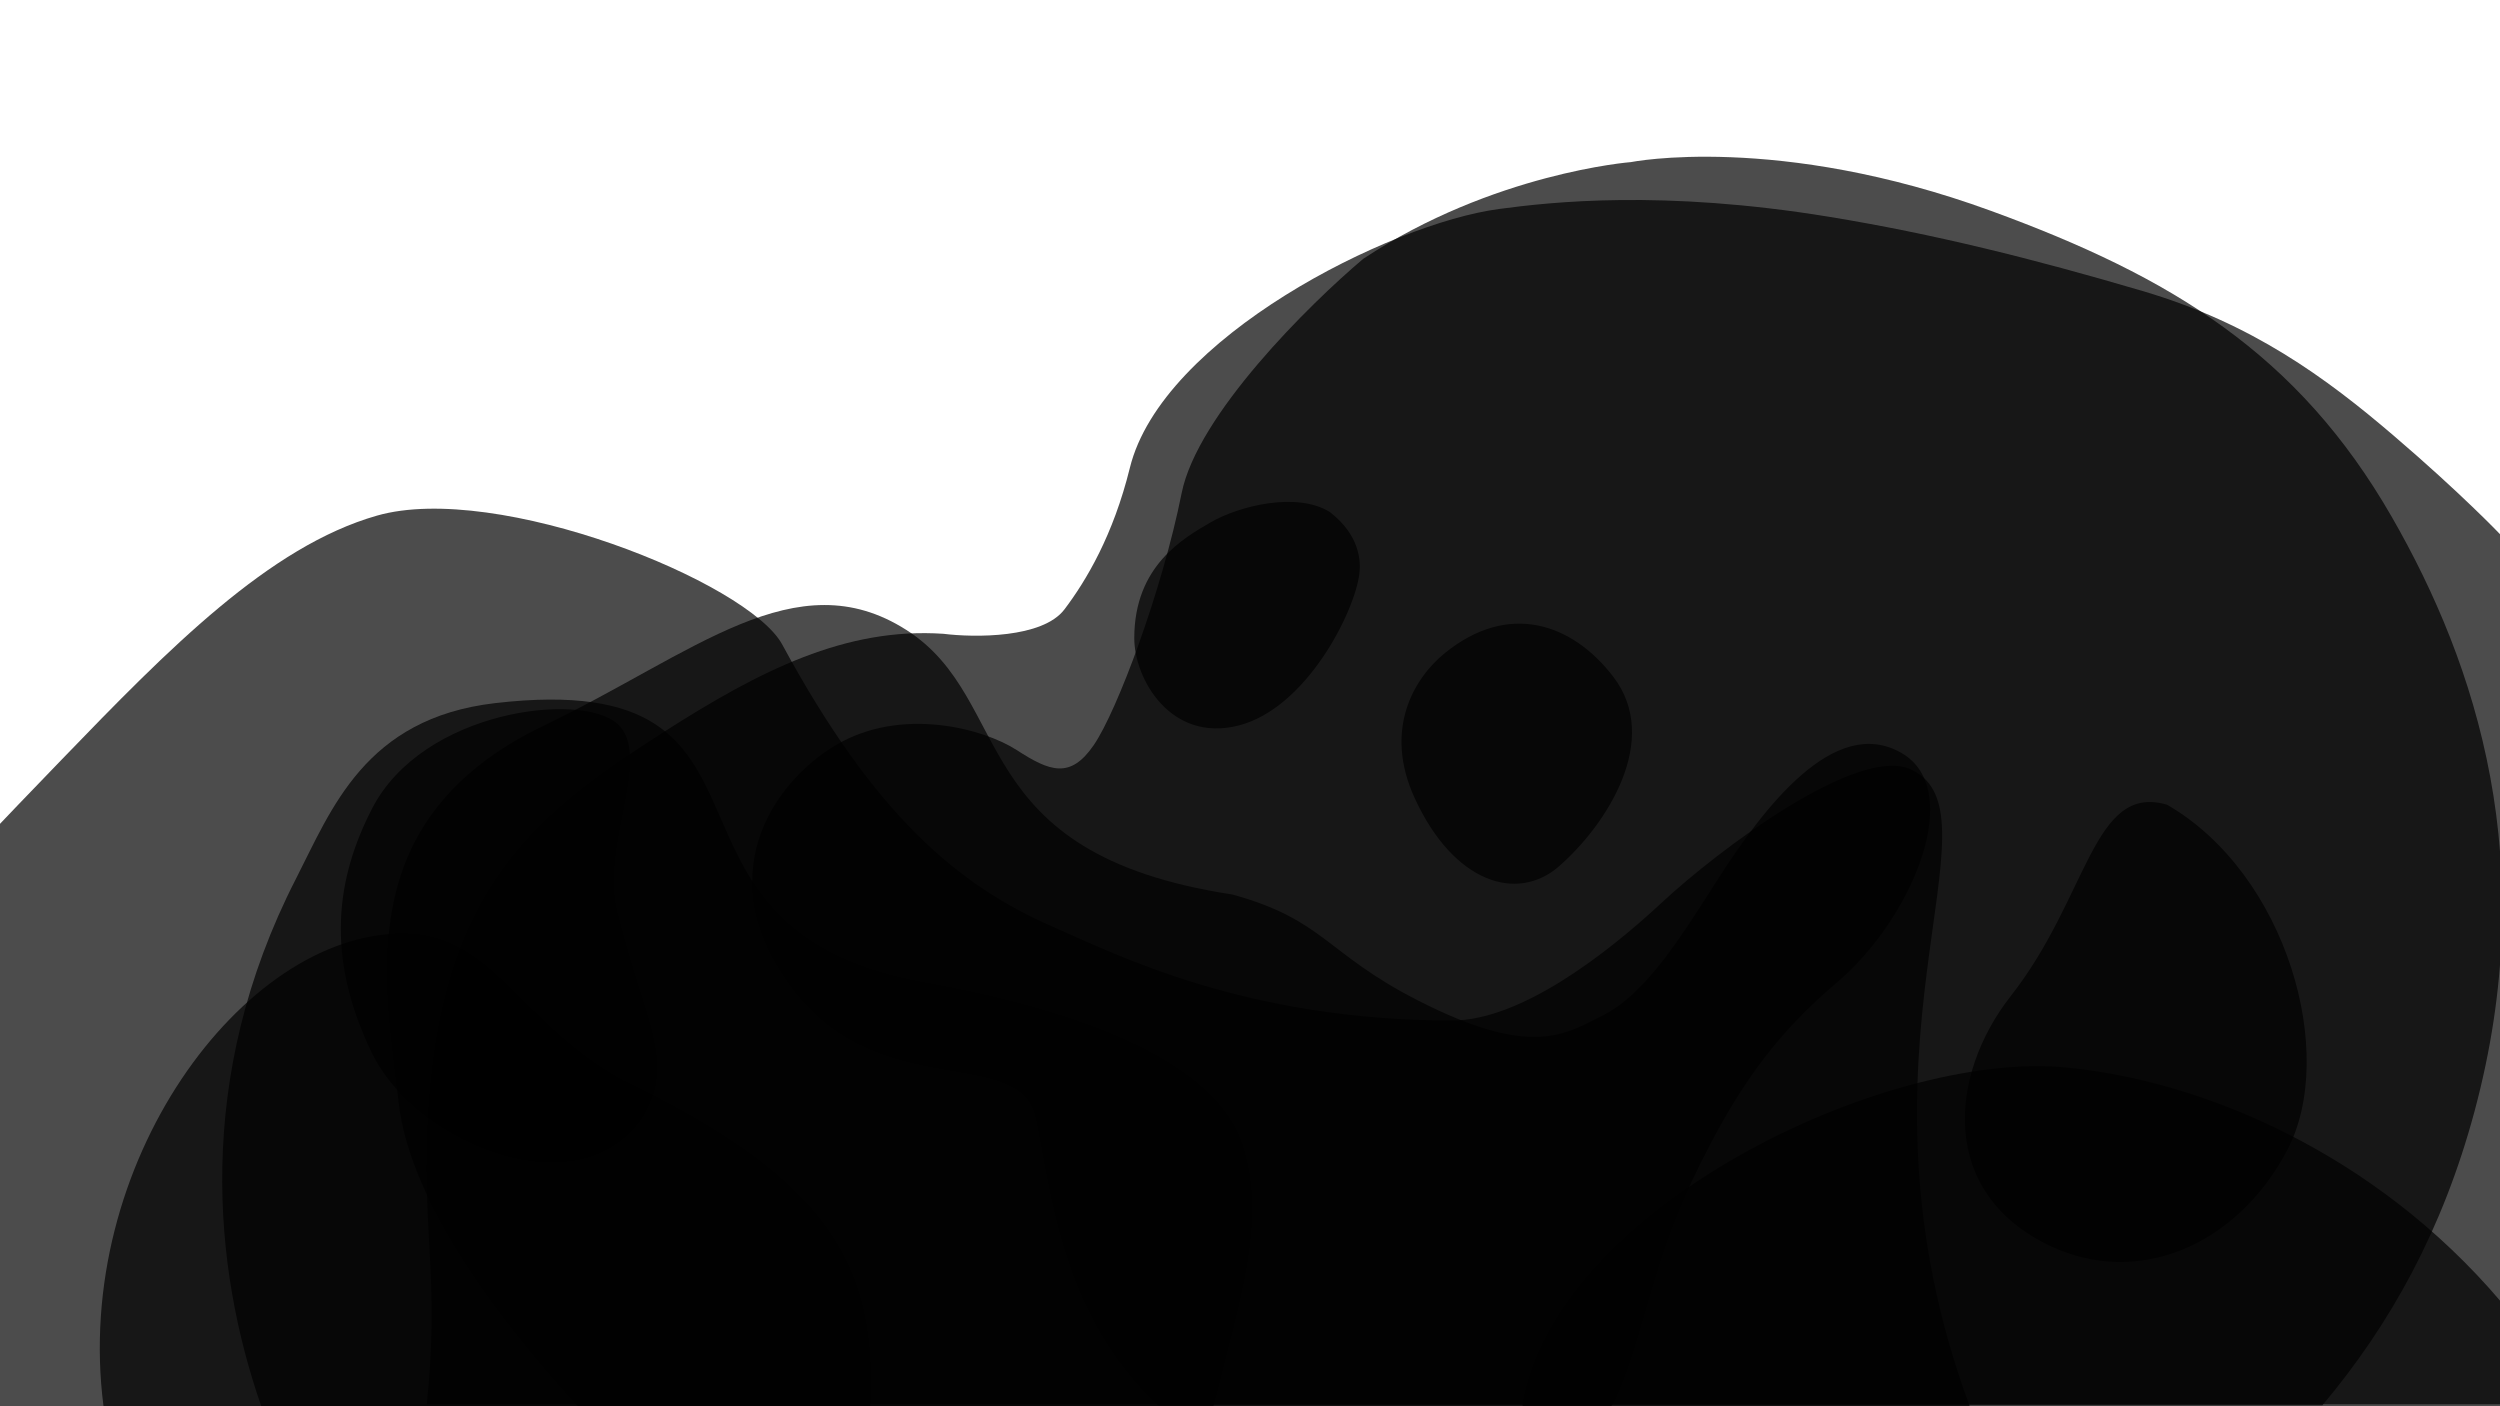
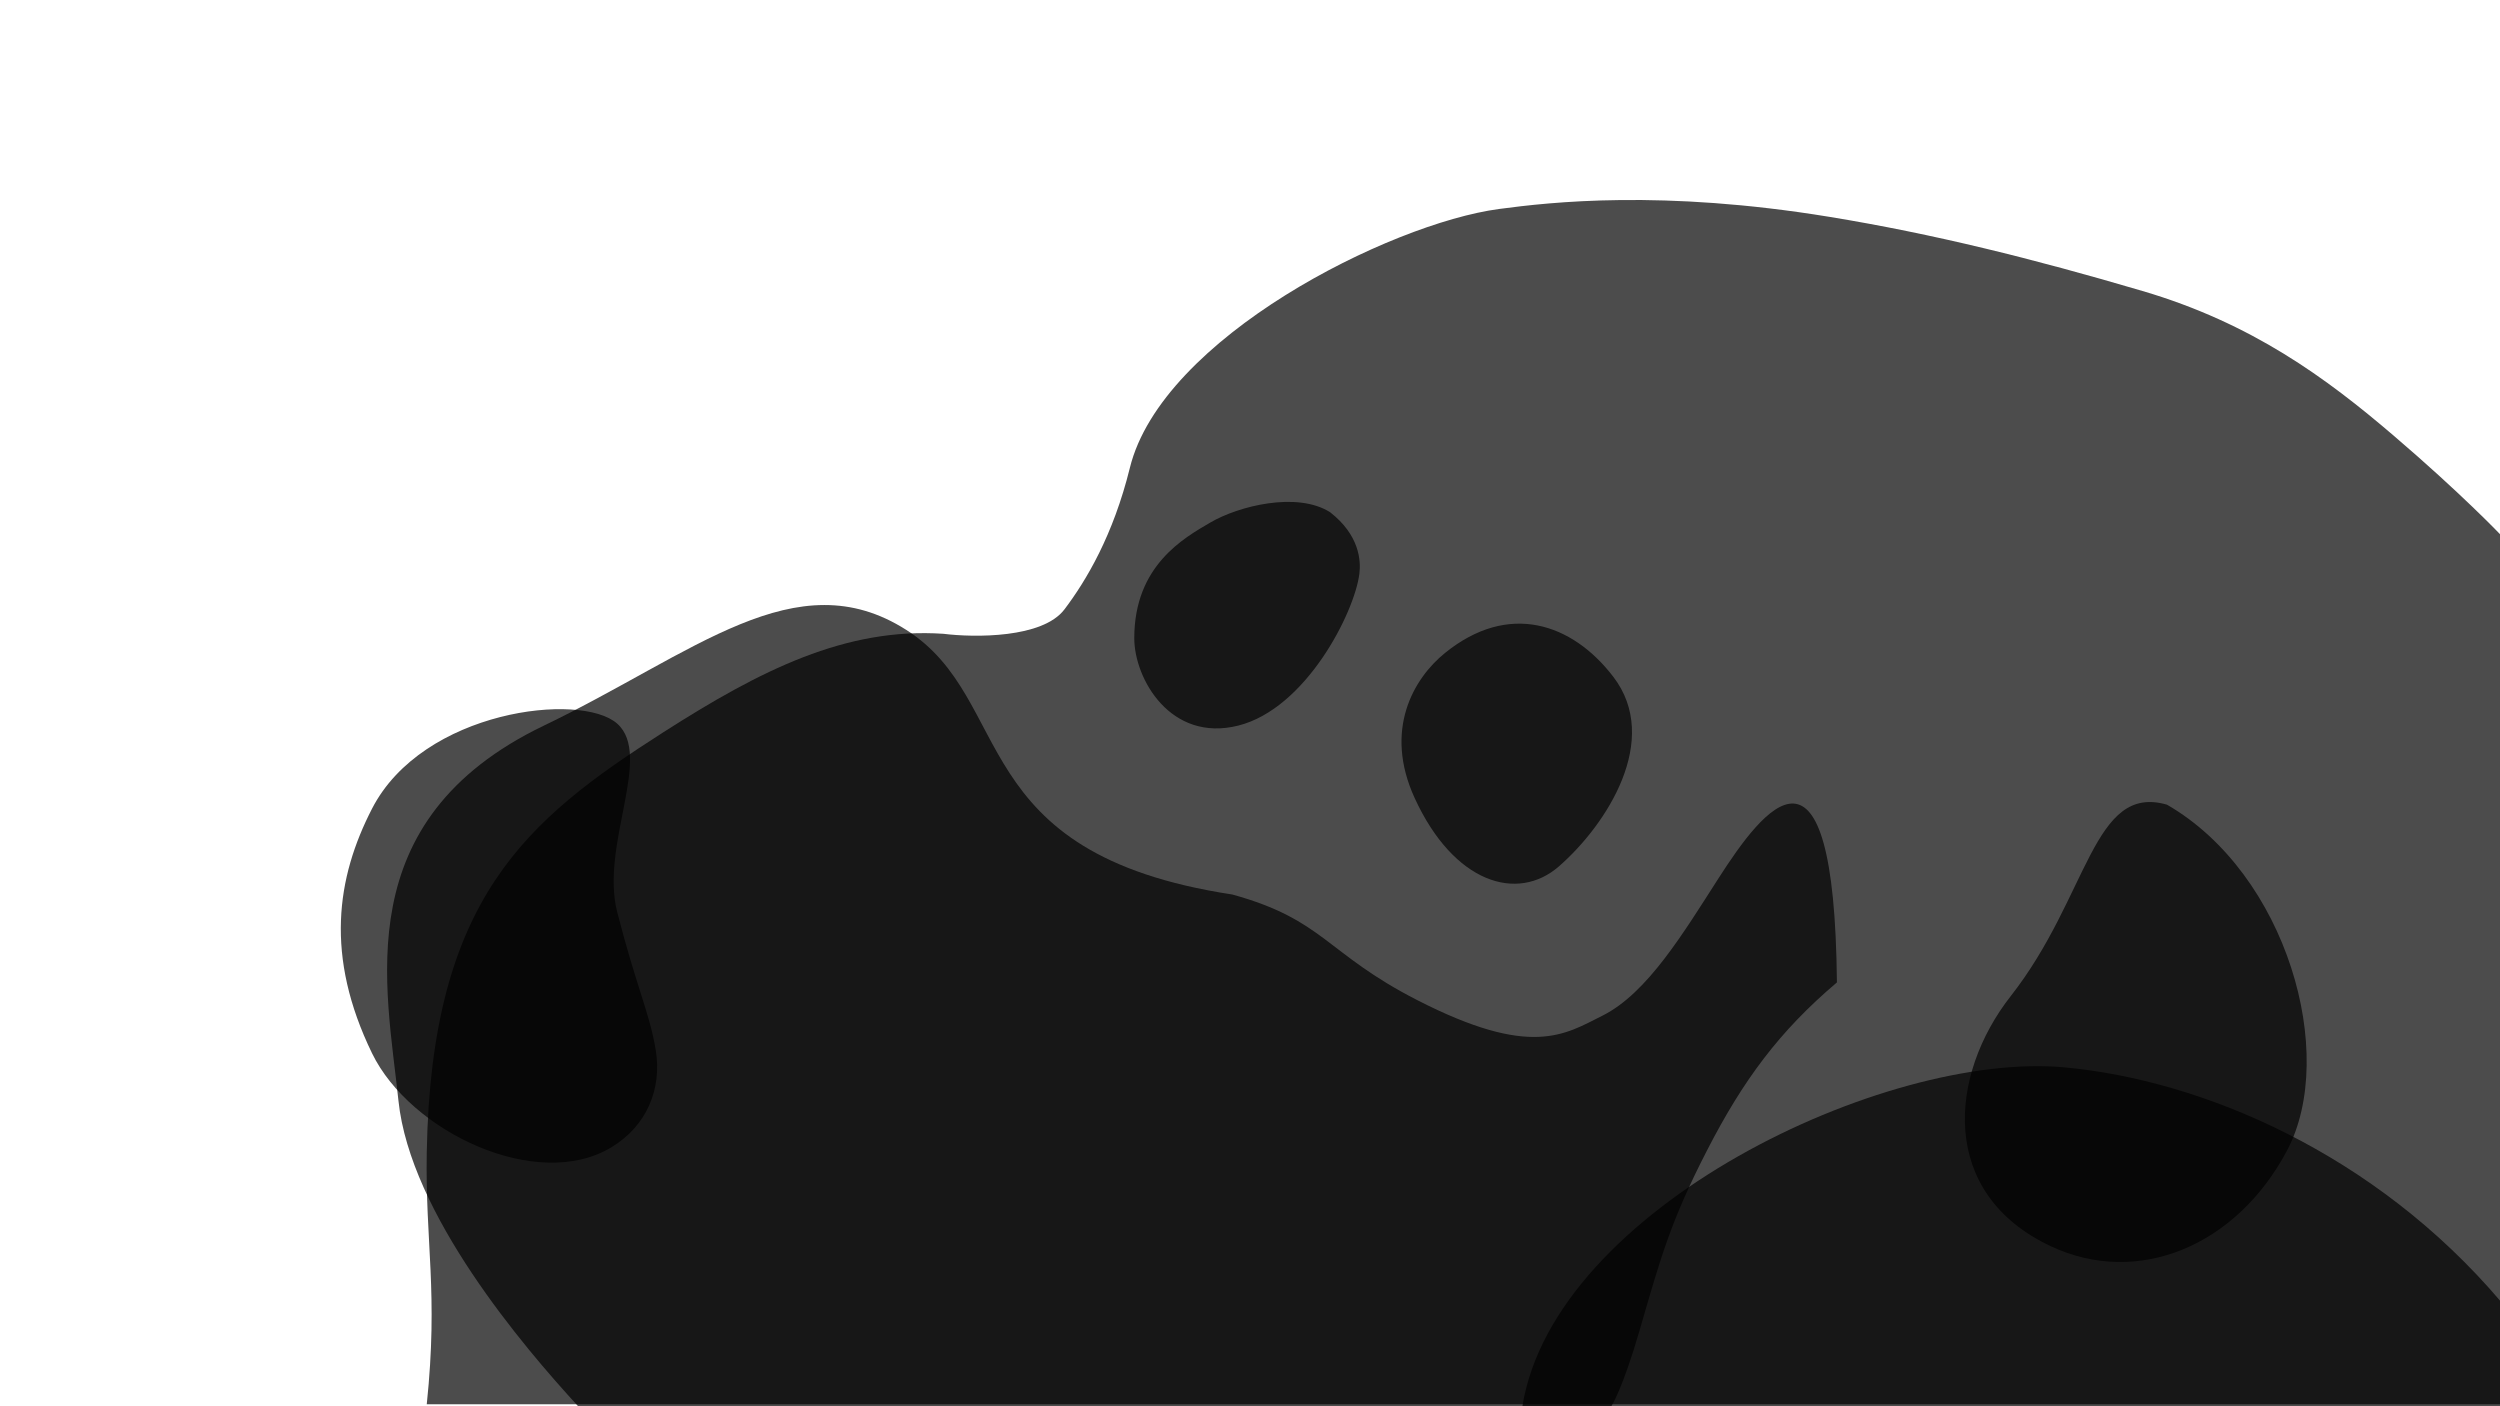
<svg xmlns="http://www.w3.org/2000/svg" width="2560" height="1440" viewBox="0 0 2560 1440" fill="none">
  <g clip-path="url(#clip0_98_2486)">
-     <path d="M2449 529C2537 682 2602 884 2534 1137.69C2501.48 1259 2447.82 1356 2378.34 1438.69L2378.08 1439H1186C1087 1346 1077 1221 1061 1145C1045 1069 902 1130 813 1014C724 898 792 801 856 763C922.892 723.283 1007 746 1041 768C1075 790 1096 798 1120 763C1144 728 1190 605 1210 505C1226 425 1340.67 311.667 1396 265C1529 177 1670 166 1670 166C1670 166 1820 136 2039 216C2223.71 283.475 2353.13 362.32 2449 529ZM412 956C249 956 74 1192 106 1440H891C898 1298 851 1208 637 1106C530 1046 505 956 412 956Z" fill="black" fill-opacity="0.7" />
    <path d="M2114 1093C1930.21 1076.06 1592 1237 1559 1439.74H2561V1333C2432 1181 2255 1106 2114 1093Z" fill="black" fill-opacity="0.7" />
-     <path d="M557 743.001C355 840.001 396 1011 408 1127C420 1243 536 1379 592 1440H1650C1650 1440 1661.4 1422.8 1679 1362C1701 1286 1711 1250 1748 1178C1785 1106 1822 1056 1881 1006C1958 940.747 2013 809.001 1947 771.001C1878.28 731.434 1805.74 827.853 1760 899.001C1724 955.001 1687 1017 1641 1040C1602.24 1059.38 1568 1084 1451 1024C1357.4 976.001 1356 942.001 1262 916.001C986 874.001 1041 717 928 645C815 573 710.842 669.126 557 743.001Z" fill="black" fill-opacity="0.7" />
-     <path d="M801 660C896.257 836 981.909 907 1078 949C1144.12 977.898 1275.85 1045 1487 1045C1556.54 1045 1644 978 1702 924C1758.65 871.253 1902.58 762.455 1957 788C2055 834 1882 1076 2017 1440H-2.001V846C-2.001 846 -19.096 863.08 62.999 778C172.998 664 275.658 559.526 385.999 528C508.999 492.858 766.361 596 801 660Z" fill="black" fill-opacity="0.7" />
-     <path d="M303 900.002C198.526 1103.92 218.5 1299 267.5 1439.84H1242.5C1268.5 1334 1297.5 1251 1272.5 1173C1245.9 1090 1116.17 1036.66 946 1006C639 950.697 833 682.151 507 720C373.5 735.5 339.377 829 303 900.002Z" fill="black" fill-opacity="0.7" />
+     <path d="M557 743.001C355 840.001 396 1011 408 1127C420 1243 536 1379 592 1440H1650C1650 1440 1661.4 1422.8 1679 1362C1701 1286 1711 1250 1748 1178C1785 1106 1822 1056 1881 1006C1878.28 731.434 1805.74 827.853 1760 899.001C1724 955.001 1687 1017 1641 1040C1602.24 1059.38 1568 1084 1451 1024C1357.4 976.001 1356 942.001 1262 916.001C986 874.001 1041 717 928 645C815 573 710.842 669.126 557 743.001Z" fill="black" fill-opacity="0.7" />
    <path d="M2560 547V1438H437C449 1323 435.346 1273 436.999 1180C441.622 920 539 839.6 679 750C779 686 866 642.334 966 649C998 653 1067.6 653.6 1090 624C1112.4 594.4 1140 548 1157 479C1189.77 346 1423 229 1535 214C1587.76 206.933 1702 194 1873 222C1980.24 239.56 2082 265 2194 298C2306 331 2382 387 2451 446C2520 505 2560 547 2560 547Z" fill="black" fill-opacity="0.7" />
    <path d="M1448.63 817.227C1416.63 747.483 1447.42 694.76 1479.67 668.648C1544.93 615.817 1610.03 638.245 1652 692.999C1701.44 757.504 1645.22 844.453 1596.43 887.081C1553.81 924.315 1488.63 904.407 1448.63 817.227V817.227ZM2059 1020C2139 918 2143 802 2219 824C2342 895.001 2393.99 1079.75 2342 1178C2290.01 1276.25 2189 1317.82 2100.27 1276.25C1984.68 1222.11 1995.6 1100.83 2059 1020ZM381.001 1078.61C332.599 979.001 344.446 899 381.001 828C433 727 595 708.111 632.001 741C669.001 773.889 614.382 865.156 632.001 933.87C652.001 1011.87 665.304 1037.37 671.5 1075.5C678 1115.5 662 1153.1 626 1174.87C550 1220.82 420.001 1158.87 381.001 1078.61ZM1239.5 535C1268 518.313 1328 503 1362 524.501C1392 547.888 1393.7 573.896 1392 587.5C1387 627.5 1337.24 725.57 1268 743C1198.76 760.431 1161.5 695.21 1161.5 653.5C1161.5 579 1212.5 550.808 1239.5 535Z" fill="black" fill-opacity="0.7" />
  </g>
  <defs>
    <clipPath id="clip0_98_2486">
      <rect width="2560" height="1440" fill="white" />
    </clipPath>
  </defs>
</svg>